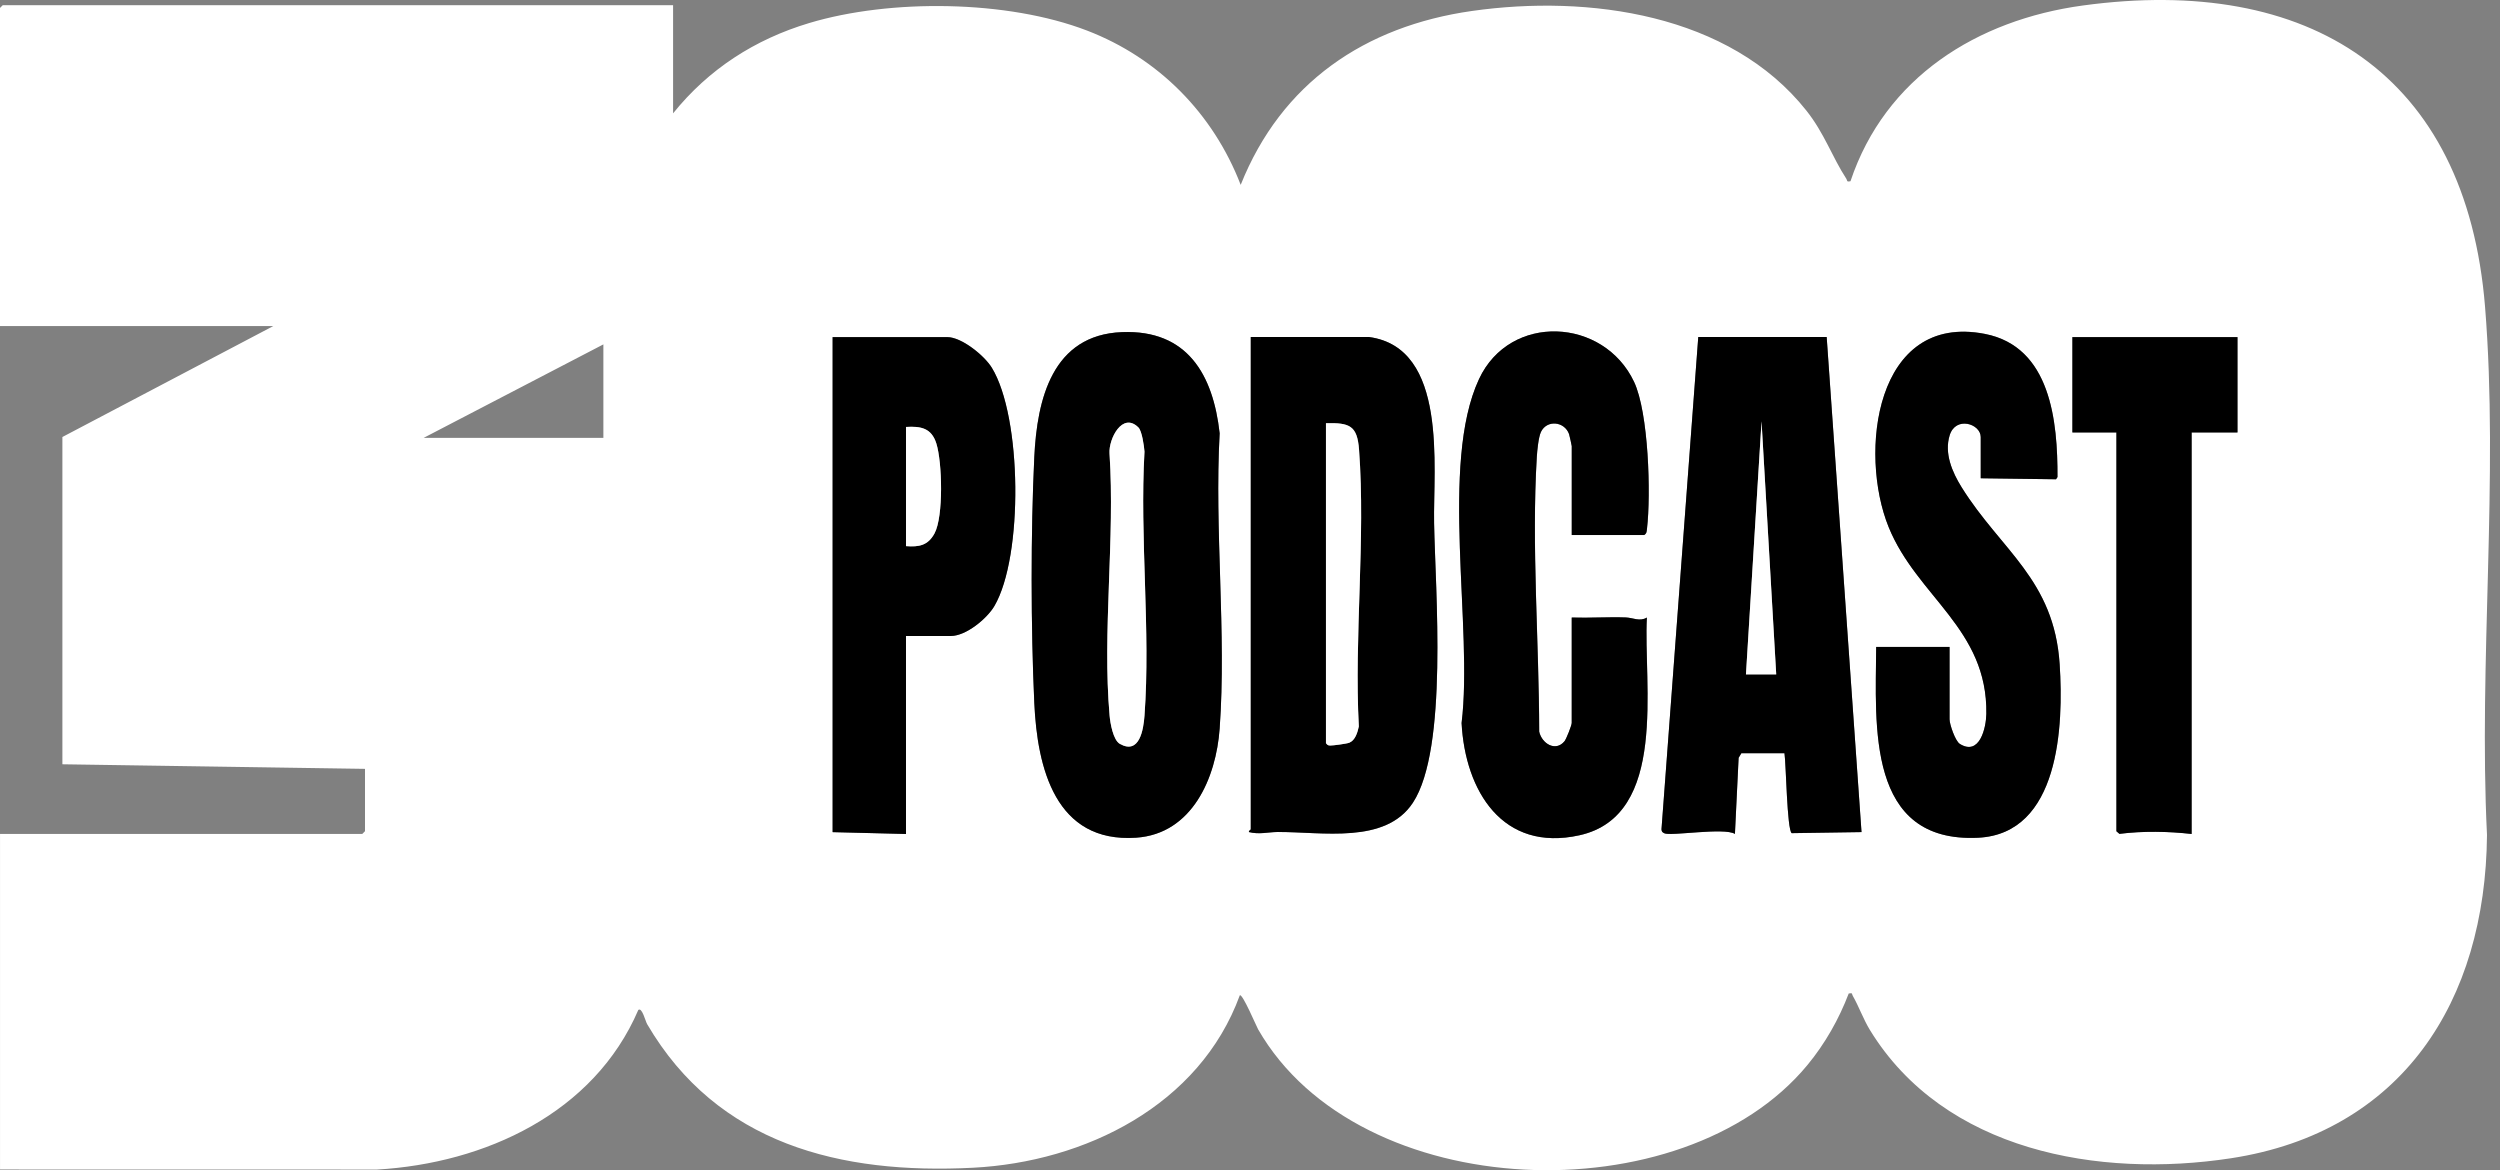
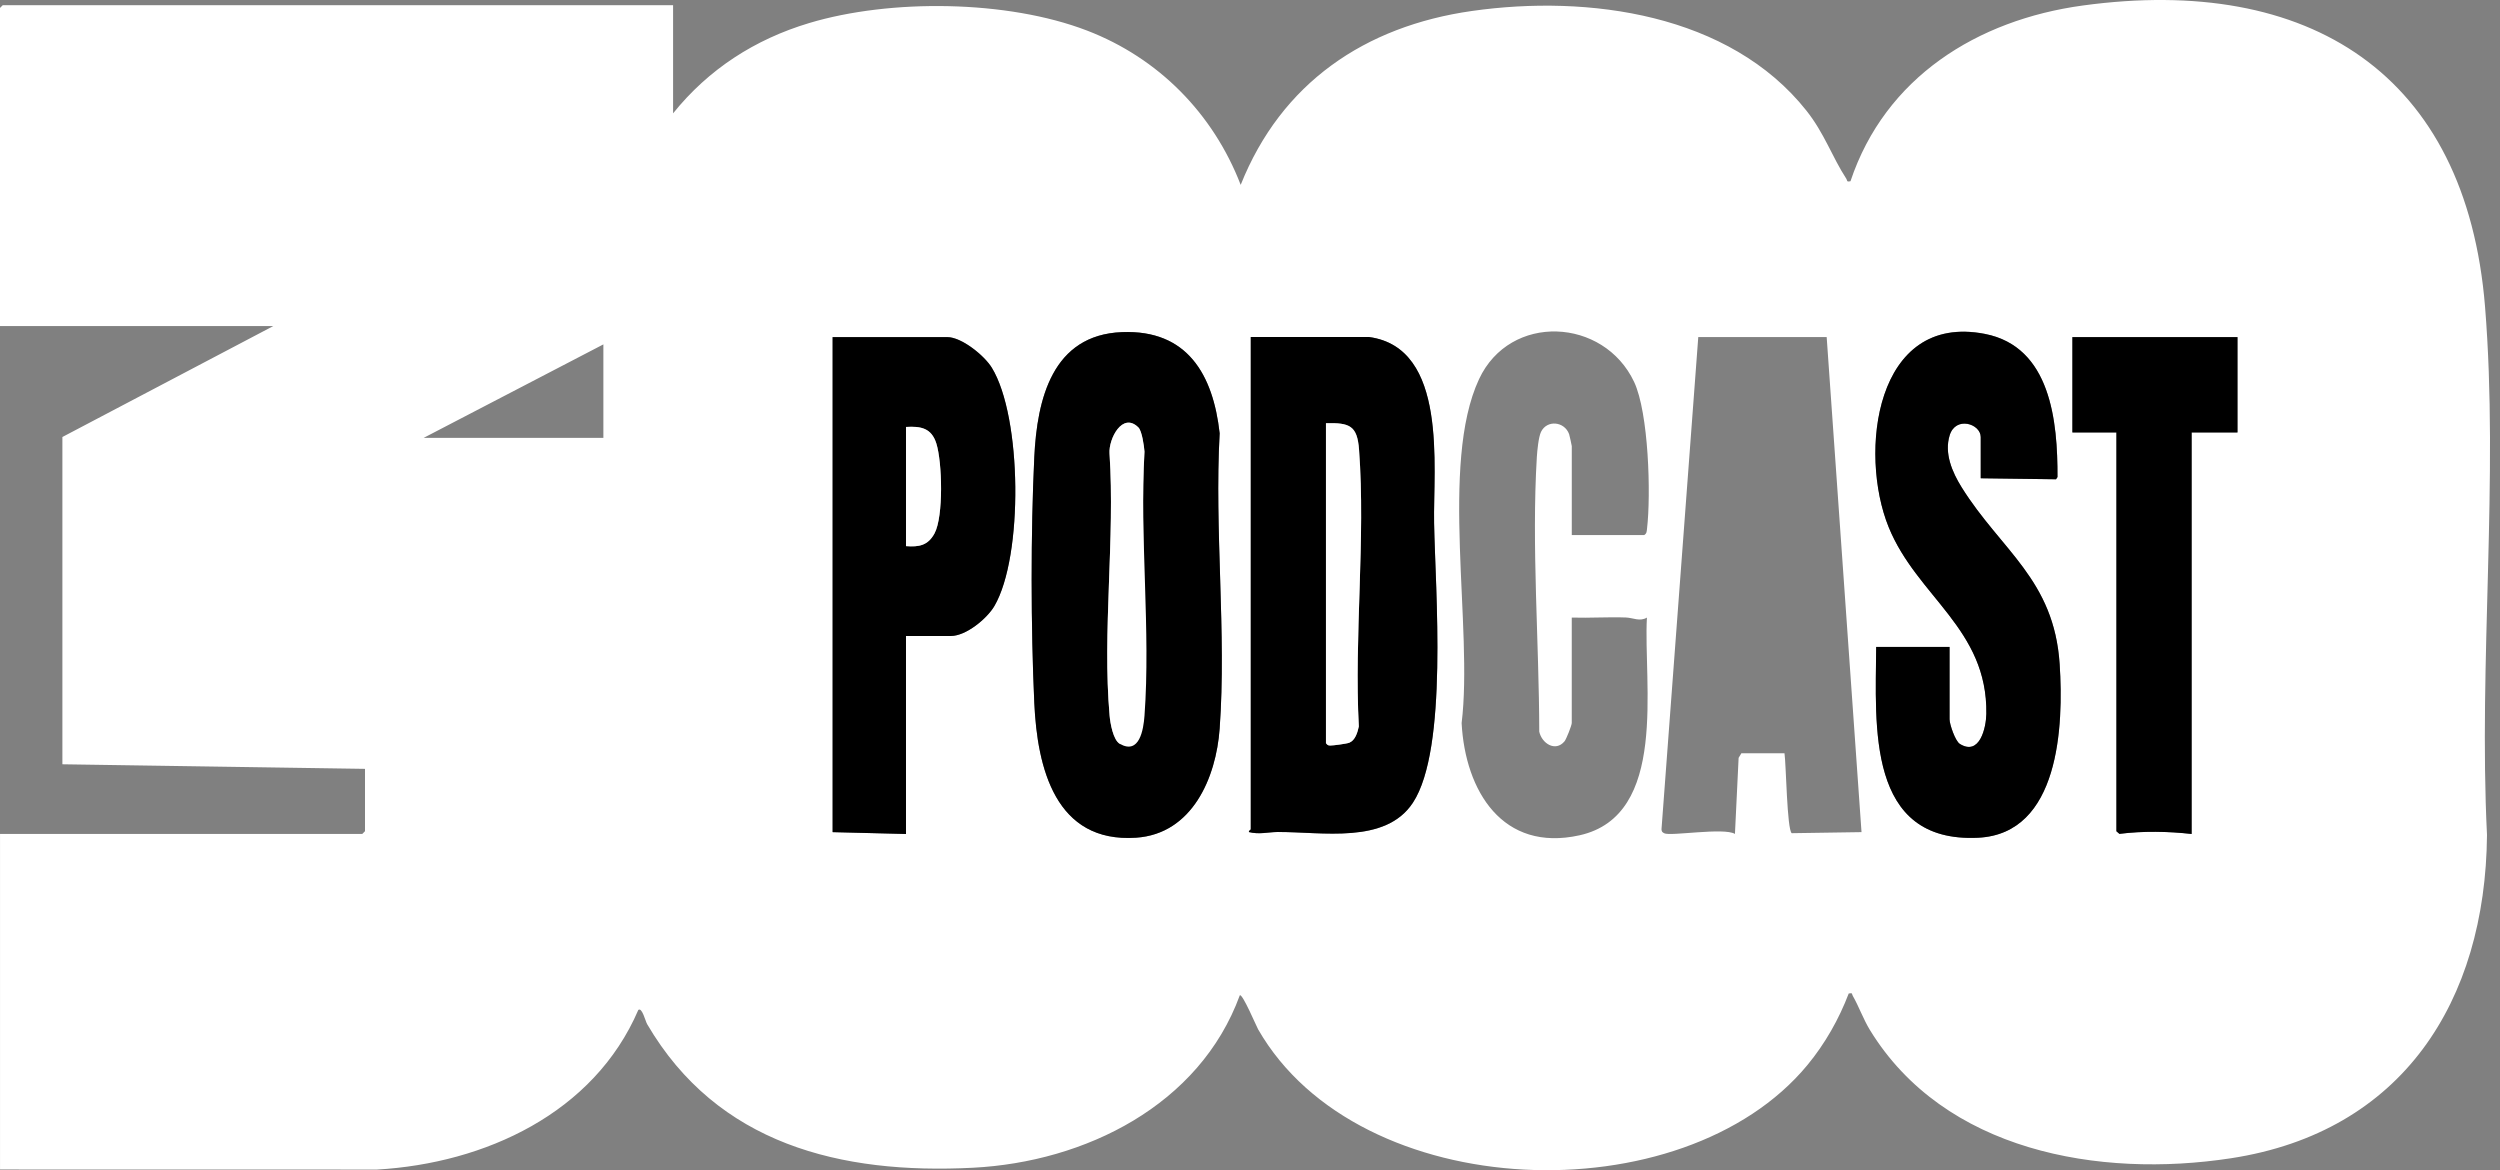
<svg xmlns="http://www.w3.org/2000/svg" width="94" height="44" viewBox="0 0 94 44" fill="none">
  <rect x="0" y="0" width="94" height="44" fill="#808080" stroke="none" />
  <g clip-path="url(#clip0_169_209)">
    <path d="M25.308 4.262C26.64 2.604 28.382 1.479 30.427 0.866C33.484 -0.051 37.877 -0.001 40.869 1.148C43.558 2.181 45.615 4.266 46.65 6.951C48.177 3.12 51.316 0.985 55.349 0.412C59.718 -0.209 65.032 0.515 67.922 4.161C68.605 5.024 68.878 5.884 69.424 6.725C69.468 6.792 69.417 6.848 69.578 6.814C70.884 2.911 74.34 0.749 78.314 0.207C86.812 -0.954 92.729 2.76 93.438 11.537C93.958 17.974 93.191 24.901 93.511 31.394C93.455 37.655 90.326 42.565 83.881 43.551C78.919 44.311 73.103 43.288 70.309 38.728C70.059 38.319 69.891 37.837 69.664 37.443C69.621 37.37 69.673 37.323 69.512 37.355C69.143 38.323 68.621 39.244 67.96 40.044C63.285 45.707 51.097 45.316 47.304 38.701C47.244 38.596 46.716 37.349 46.617 37.423C45.105 41.561 40.797 43.689 36.586 43.907C31.606 44.163 26.973 43.026 24.331 38.505C24.269 38.399 24.139 37.858 24 37.975C22.33 41.86 18.232 43.74 14.175 43.976L0.001 43.973V31.357H13.621L13.724 31.253V28.909L2.346 28.737V16.431L10.276 12.26H0V0.298L0.104 0.195H25.308V4.262ZM42.188 12.487C39.567 12.59 38.993 15.004 38.889 17.186C38.753 20.03 38.759 23.583 38.889 26.43C39 28.866 39.678 31.705 42.721 31.496C44.825 31.351 45.725 29.248 45.859 27.394C46.118 23.806 45.657 19.91 45.859 16.29C45.612 14.082 44.644 12.39 42.187 12.487H42.188ZM59.097 20.119H61.821C61.92 20.058 61.916 19.981 61.928 19.881C62.08 18.587 61.989 15.523 61.443 14.361C60.302 11.939 56.776 11.76 55.612 14.256C54.123 17.449 55.397 23.616 54.957 27.188C55.093 29.743 56.498 32.05 59.391 31.407C62.743 30.662 61.785 25.701 61.924 23.221C61.657 23.383 61.405 23.228 61.135 23.218C60.458 23.193 59.774 23.242 59.098 23.221V27.185C59.098 27.271 58.897 27.787 58.824 27.876C58.484 28.281 57.973 27.955 57.876 27.511C57.871 24.159 57.584 20.527 57.785 17.185C57.8 16.949 57.848 16.435 57.942 16.239C58.165 15.778 58.823 15.841 58.999 16.324C59.013 16.364 59.099 16.752 59.099 16.775V20.119H59.097ZM74.475 17.982L77.307 18.02L77.362 17.938C77.37 15.848 77.112 13.035 74.63 12.553C70.505 11.752 69.88 17.032 71.015 19.821C72.08 22.437 74.739 23.638 74.687 26.843C74.679 27.361 74.436 28.435 73.691 27.97C73.517 27.862 73.304 27.229 73.304 27.048V24.324H70.546C70.525 27.291 70.176 31.698 74.376 31.498C77.441 31.351 77.595 27.286 77.444 24.977C77.236 21.784 75.239 20.698 73.758 18.321C73.403 17.751 73.099 17.044 73.308 16.366C73.536 15.629 74.476 15.936 74.476 16.431V17.982L74.475 17.982ZM34.065 23.91H35.754C36.321 23.91 37.11 23.261 37.388 22.786C38.478 20.925 38.428 15.675 37.292 13.824C37.012 13.367 36.156 12.673 35.616 12.673H31.306V31.287L34.065 31.356V23.911V23.91ZM51.477 12.673H47.029V31.184C47.029 31.204 46.945 31.233 46.96 31.287C47.34 31.384 47.685 31.287 48.026 31.284C49.706 31.272 52.093 31.758 53.127 30.18C54.456 28.153 53.968 22.195 53.922 19.674C53.884 17.573 54.455 13.076 51.477 12.673ZM68.682 12.673H63.855L62.472 31.183C62.481 31.277 62.501 31.29 62.576 31.331C62.797 31.452 64.829 31.104 65.234 31.356L65.372 28.495L65.476 28.323H67.097C67.158 28.733 67.191 31.198 67.369 31.328L69.993 31.288L68.683 12.674L68.682 12.673ZM84.129 12.673H77.923V16.258H79.578V31.253L79.691 31.351C80.582 31.239 81.517 31.256 82.406 31.355V16.257H84.13V12.673L84.129 12.673ZM22.687 12.949L15.929 16.464H22.687V12.949Z" fill="white" />
    <path d="M51.477 12.672C54.454 13.075 53.883 17.572 53.922 19.672C53.968 22.193 54.455 28.152 53.127 30.178C52.093 31.756 49.705 31.27 48.026 31.283C47.685 31.286 47.339 31.383 46.96 31.285C46.945 31.231 47.029 31.202 47.029 31.182V12.672H51.477ZM49.856 15.912V27.942C49.906 28.006 49.927 28.03 50.012 28.032C50.117 28.035 50.64 27.965 50.736 27.925C50.962 27.829 51.044 27.536 51.092 27.315C50.913 23.929 51.35 20.263 51.101 16.909C51.033 15.998 50.744 15.892 49.856 15.912V15.912Z" fill="black" />
    <path d="M49.856 15.912C50.744 15.893 51.033 15.998 51.1 16.909C51.35 20.263 50.913 23.929 51.092 27.315C51.044 27.536 50.962 27.829 50.736 27.925C50.641 27.965 50.117 28.035 50.012 28.032C49.927 28.03 49.905 28.006 49.856 27.942V15.912V15.912Z" fill="white" />
-     <path d="M59.097 20.117V16.773C59.097 16.75 59.011 16.363 58.997 16.322C58.822 15.839 58.163 15.776 57.94 16.238C57.846 16.434 57.797 16.946 57.783 17.184C57.582 20.525 57.869 24.158 57.873 27.51C57.971 27.953 58.483 28.279 58.822 27.874C58.895 27.786 59.096 27.269 59.096 27.183V23.219C59.772 23.241 60.457 23.192 61.133 23.216C61.403 23.227 61.655 23.382 61.922 23.219C61.783 25.701 62.741 30.661 59.389 31.405C56.496 32.049 55.091 29.741 54.955 27.186C55.395 23.614 54.122 17.447 55.61 14.254C56.773 11.758 60.3 11.938 61.441 14.359C61.988 15.521 62.078 18.585 61.926 19.879C61.914 19.979 61.918 20.056 61.819 20.117H59.095H59.097Z" fill="black" />
-     <path d="M68.683 12.673L69.993 31.286L67.368 31.326C67.191 31.197 67.158 28.733 67.096 28.321H65.475L65.372 28.494L65.233 31.355C64.828 31.102 62.797 31.451 62.575 31.329C62.5 31.288 62.48 31.275 62.472 31.181L63.855 12.672H68.682L68.683 12.673ZM65.648 25.357H66.786L66.234 15.843L65.648 25.357Z" fill="black" />
-     <path d="M65.648 25.358L66.234 15.844L66.786 25.358H65.648Z" fill="white" />
    <path d="M74.475 17.983V16.432C74.475 15.937 73.535 15.63 73.307 16.367C73.098 17.045 73.402 17.752 73.757 18.322C75.238 20.699 77.235 21.785 77.443 24.978C77.594 27.287 77.44 31.353 74.375 31.499C70.175 31.699 70.523 27.292 70.544 24.325H73.303V27.049C73.303 27.23 73.516 27.864 73.689 27.971C74.436 28.436 74.678 27.363 74.686 26.844C74.738 23.639 72.079 22.438 71.014 19.822C69.879 17.033 70.504 11.753 74.629 12.555C77.111 13.036 77.369 15.85 77.361 17.939L77.306 18.021L74.474 17.983L74.475 17.983Z" fill="black" />
    <path d="M84.129 12.676V16.26H82.405V31.358C81.516 31.259 80.581 31.242 79.69 31.354L79.577 31.256V16.261H77.922V12.677H84.128L84.129 12.676Z" fill="black" />
-     <path d="M42.188 12.488C44.644 12.392 45.612 14.084 45.859 16.291C45.658 19.912 46.119 23.807 45.859 27.395C45.726 29.249 44.826 31.353 42.722 31.497C39.678 31.706 39.001 28.868 38.89 26.431C38.76 23.584 38.754 20.032 38.89 17.187C38.994 15.005 39.567 12.591 42.189 12.488H42.188ZM42.803 16.072C42.202 15.473 41.68 16.507 41.717 17.049C41.929 20.233 41.443 23.767 41.721 26.909C41.746 27.193 41.855 27.828 42.106 27.97C42.844 28.387 42.995 27.431 43.032 26.912C43.268 23.706 42.848 20.216 43.032 16.98C43.017 16.769 42.939 16.206 42.803 16.071V16.072Z" fill="black" />
+     <path d="M42.188 12.488C44.644 12.392 45.612 14.084 45.859 16.291C45.658 19.912 46.119 23.807 45.859 27.395C45.726 29.249 44.826 31.353 42.722 31.497C39.678 31.706 39.001 28.868 38.89 26.431C38.76 23.584 38.754 20.032 38.89 17.187C38.994 15.005 39.567 12.591 42.189 12.488H42.188ZM42.803 16.072C42.202 15.473 41.68 16.507 41.717 17.049C41.929 20.233 41.443 23.767 41.721 26.909C41.746 27.193 41.855 27.828 42.106 27.97C43.268 23.706 42.848 20.216 43.032 16.98C43.017 16.769 42.939 16.206 42.803 16.071V16.072Z" fill="black" />
    <path d="M42.804 16.071C42.939 16.206 43.017 16.769 43.033 16.98C42.849 20.217 43.268 23.706 43.033 26.912C42.995 27.431 42.845 28.387 42.107 27.97C41.854 27.827 41.746 27.193 41.721 26.909C41.443 23.766 41.929 20.233 41.718 17.049C41.681 16.506 42.202 15.473 42.804 16.072V16.071Z" fill="white" />
    <path d="M34.065 23.913V31.358L31.307 31.289V12.676H35.617C36.156 12.676 37.012 13.369 37.292 13.827C38.428 15.677 38.479 20.926 37.388 22.789C37.11 23.263 36.322 23.913 35.755 23.913H34.065ZM34.065 16.053V20.534C34.554 20.572 34.892 20.509 35.138 20.055C35.48 19.421 35.429 17.375 35.205 16.672C35.022 16.096 34.626 16.019 34.065 16.053H34.065Z" fill="black" />
    <path d="M34.065 16.054C34.626 16.019 35.023 16.095 35.206 16.672C35.429 17.375 35.481 19.421 35.138 20.056C34.893 20.511 34.555 20.573 34.066 20.535V16.054H34.065Z" fill="white" />
  </g>
  <defs>
    <clipPath id="clip0_169_209">
      <rect width="93.624" height="44" fill="white" />
    </clipPath>
  </defs>
</svg>